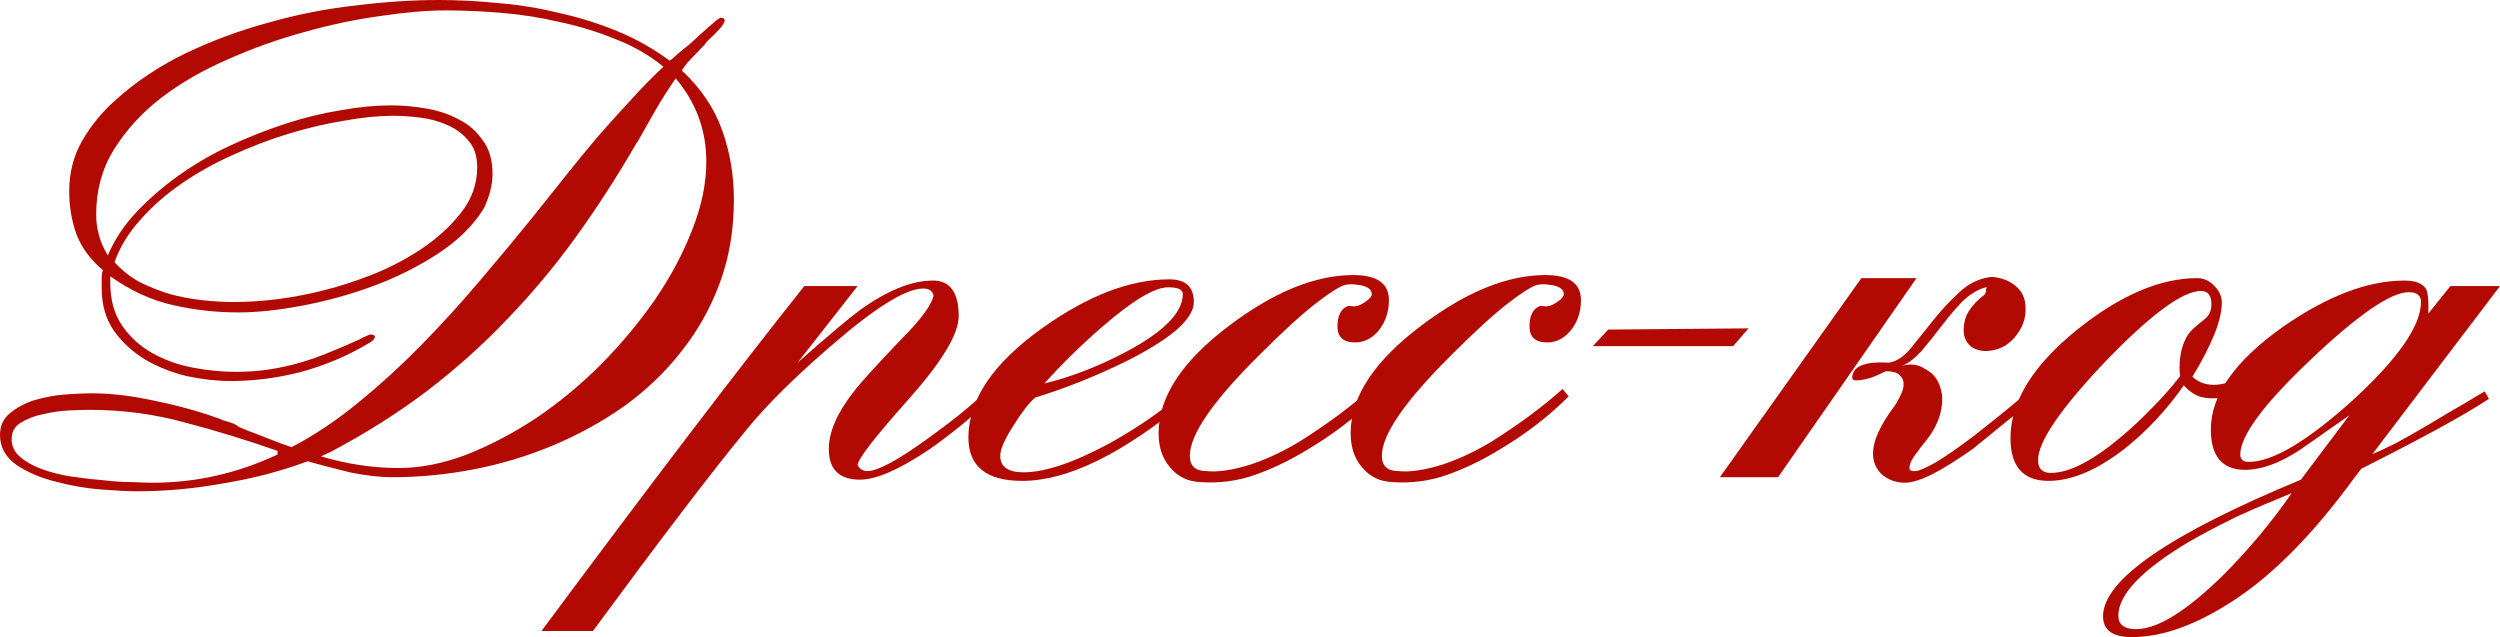
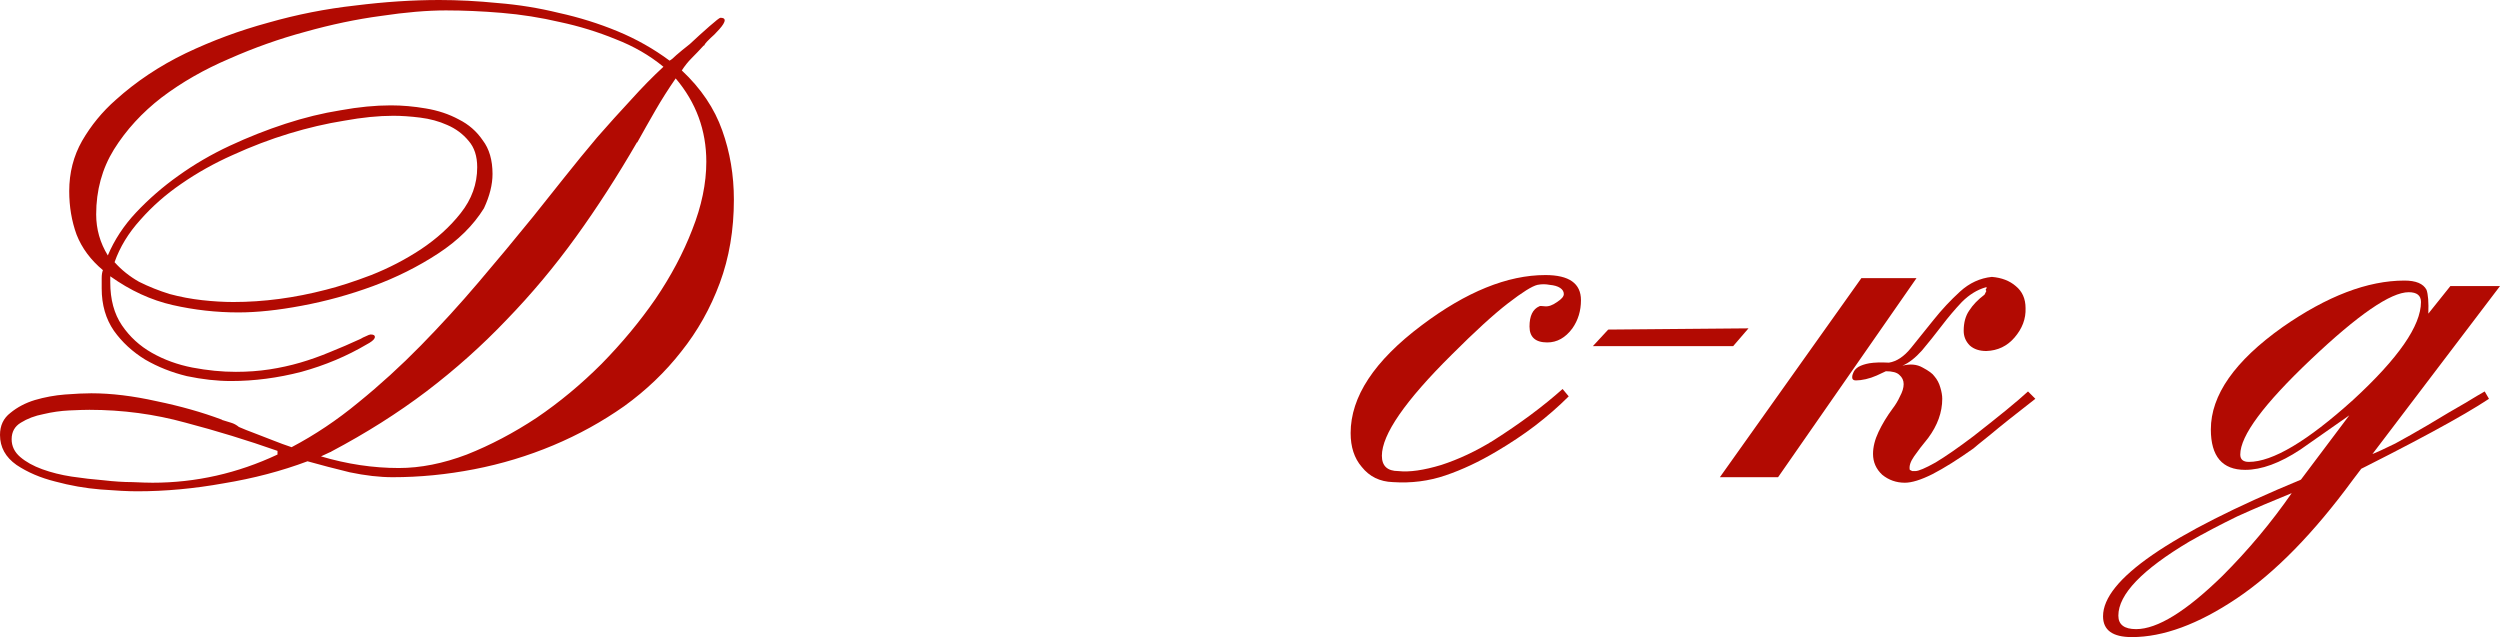
<svg xmlns="http://www.w3.org/2000/svg" viewBox="0 0 285.672 72.8" fill="none">
  <path d="M31.71 51.52C28.257 50.307 24.757 49.233 21.21 48.3C17.663 47.32 14 46.83 10.22 46.83C9.707 46.83 8.937 46.853 7.91 46.9C6.93 46.947 5.95 47.087 4.97 47.32C3.99 47.507 3.127 47.833 2.38 48.3C1.68 48.72 1.33 49.35 1.33 50.19C1.33 50.983 1.657 51.66 2.31 52.22C2.963 52.78 3.803 53.247 4.83 53.62C5.857 53.993 6.977 54.273 8.19 54.46C9.45 54.647 10.663 54.787 11.83 54.88C13.043 55.02 14.14 55.09 15.12 55.09C16.147 55.137 16.917 55.16 17.43 55.16C22.377 55.16 27.137 54.087 31.71 51.94V51.52ZM80.71 18.48C80.71 14.887 79.543 11.713 77.21 8.96C76.37 10.173 75.6 11.387 74.9 12.6C74.2 13.813 73.5 15.05 72.8 16.31V16.24C70.56 20.113 68.227 23.73 65.8 27.09C63.373 30.45 60.737 33.6 57.89 36.54C55.09 39.48 52.033 42.21 48.72 44.73C45.453 47.203 41.837 49.49 37.87 51.59C37.823 51.637 37.777 51.66 37.73 51.66L36.68 52.15C39.667 53.037 42.63 53.48 45.57 53.48C48.043 53.48 50.633 52.967 53.34 51.94C56.047 50.867 58.707 49.467 61.32 47.74C63.933 45.967 66.407 43.913 68.74 41.58C71.073 39.2 73.127 36.727 74.9 34.16C76.673 31.547 78.073 28.91 79.1 26.25C80.173 23.543 80.71 20.953 80.71 18.48ZM54.53 19.11C54.53 17.85 54.203 16.847 53.55 16.1C52.897 15.307 52.08 14.7 51.1 14.28C50.167 13.86 49.14 13.58 48.02 13.44C46.9 13.3 45.873 13.23 44.94 13.23C43.26 13.23 41.393 13.417 39.34 13.79C37.287 14.117 35.187 14.607 33.04 15.26C30.893 15.913 28.747 16.73 26.6 17.71C24.5 18.643 22.54 19.74 20.72 21C18.947 22.213 17.383 23.59 16.03 25.13C14.677 26.623 13.697 28.233 13.09 29.96C13.883 30.847 14.817 31.593 15.89 32.2C17.01 32.76 18.177 33.227 19.39 33.6C20.603 33.927 21.84 34.16 23.1 34.3C24.36 34.44 25.55 34.51 26.67 34.51C30.123 34.51 33.647 34.043 37.24 33.11C38.733 32.737 40.46 32.177 42.42 31.43C44.427 30.637 46.317 29.657 48.09 28.49C49.91 27.277 51.427 25.9 52.64 24.36C53.9 22.773 54.53 21.023 54.53 19.11ZM83.86 22.82C83.86 26.273 83.323 29.447 82.25 32.34C81.177 35.233 79.707 37.847 77.84 40.18C76.02 42.513 73.85 44.59 71.33 46.41C68.81 48.183 66.103 49.677 63.21 50.89C60.317 52.103 57.307 53.013 54.18 53.62C51.053 54.227 47.95 54.53 44.87 54.53C43.377 54.53 41.743 54.343 39.97 53.97C38.243 53.55 36.633 53.13 35.14 52.71C32.153 53.83 28.957 54.67 25.55 55.23C22.19 55.837 18.9 56.14 15.68 56.14C14.653 56.14 13.253 56.07 11.48 55.93C9.753 55.79 8.027 55.487 6.3 55.02C4.62 54.6 3.15 53.97 1.89 53.13C0.63 52.243 0 51.1 0 49.7C0 48.627 0.397 47.787 1.19 47.18C1.983 46.527 2.917 46.037 3.99 45.71C5.11 45.383 6.253 45.173 7.42 45.08C8.633 44.987 9.637 44.94 10.43 44.94C12.717 44.94 15.213 45.243 17.92 45.85C20.627 46.41 23.1 47.11 25.34 47.95C25.387 47.997 25.433 48.02 25.48 48.02C25.76 48.113 26.063 48.207 26.39 48.3C26.717 48.393 27.02 48.557 27.3 48.79C27.533 48.883 27.813 49 28.14 49.14C28.513 49.28 28.817 49.397 29.05 49.49C29.797 49.77 30.52 50.05 31.22 50.33C31.92 50.61 32.62 50.867 33.32 51.1C35.98 49.7 38.523 47.997 40.95 45.99C43.423 43.983 45.803 41.813 48.09 39.48C50.377 37.147 52.57 34.743 54.67 32.27C56.817 29.75 58.893 27.253 60.9 24.78C62.067 23.333 63.257 21.84 64.47 20.3C65.73 18.713 66.99 17.173 68.25 15.68C69.557 14.187 70.84 12.763 72.1 11.41C73.36 10.01 74.597 8.75 75.81 7.63C74.223 6.323 72.403 5.273 70.35 4.48C68.297 3.64 66.173 2.987 63.98 2.52C61.787 2.007 59.57 1.657 57.33 1.47C55.09 1.283 52.967 1.19 50.96 1.19C48.813 1.19 46.34 1.4 43.54 1.82C40.74 2.193 37.847 2.8 34.86 3.64C31.92 4.433 29.027 5.46 26.18 6.72C23.333 7.933 20.767 9.403 18.48 11.13C16.24 12.857 14.42 14.84 13.02 17.08C11.667 19.273 10.99 21.747 10.99 24.5C10.99 26.18 11.433 27.743 12.32 29.19C13.067 27.417 14.14 25.783 15.54 24.29C16.987 22.75 18.597 21.35 20.37 20.09C22.19 18.783 24.15 17.64 26.25 16.66C28.35 15.68 30.473 14.84 32.62 14.14C34.767 13.44 36.867 12.927 38.92 12.6C40.973 12.227 42.887 12.04 44.66 12.04C45.967 12.04 47.297 12.157 48.65 12.39C50.05 12.623 51.31 13.043 52.43 13.65C53.55 14.21 54.46 15.003 55.16 16.03C55.907 17.01 56.28 18.293 56.28 19.88C56.28 21.093 55.953 22.4 55.3 23.8C54.087 25.76 52.337 27.487 50.05 28.98C47.763 30.473 45.29 31.71 42.63 32.69C39.97 33.67 37.263 34.417 34.51 34.93C31.803 35.443 29.377 35.7 27.23 35.7C24.71 35.7 22.213 35.42 19.74 34.86C17.267 34.3 14.887 33.203 12.6 31.57V32.27C12.6 34.23 13.043 35.863 13.93 37.17C14.817 38.477 15.96 39.527 17.36 40.32C18.76 41.113 20.3 41.673 21.98 42C23.707 42.327 25.363 42.49 26.95 42.49C28.303 42.49 29.587 42.397 30.8 42.21C32.013 42.023 33.18 41.767 34.3 41.44C35.42 41.113 36.54 40.717 37.66 40.25C38.827 39.783 40.017 39.27 41.23 38.71C41.37 38.617 41.557 38.523 41.79 38.43C42.07 38.29 42.257 38.22 42.35 38.22C42.677 38.22 42.84 38.313 42.84 38.5C42.84 38.64 42.723 38.803 42.49 38.99C42.303 39.13 42.117 39.247 41.93 39.34C39.643 40.693 37.147 41.743 34.44 42.49C31.733 43.19 29.05 43.54 26.39 43.54C24.803 43.54 23.123 43.353 21.35 42.98C19.623 42.56 18.037 41.93 16.59 41.09C15.143 40.203 13.953 39.107 13.02 37.8C12.087 36.447 11.62 34.837 11.62 32.97V32.62C11.62 32.387 11.62 32.107 11.62 31.78C11.62 31.407 11.667 31.103 11.76 30.87C10.36 29.703 9.357 28.35 8.75 26.81C8.19 25.27 7.91 23.613 7.91 21.84C7.91 19.74 8.4 17.827 9.38 16.1C10.407 14.327 11.69 12.763 13.23 11.41C15.563 9.31 18.223 7.537 21.21 6.09C24.243 4.643 27.393 3.477 30.66 2.59C33.927 1.657 37.24 1.003 40.6 0.63C43.96 0.21 47.157 0 50.19 0C52.337 0 54.577 0.117 56.91 0.35C59.243 0.537 61.553 0.91 63.84 1.47C66.173 1.983 68.413 2.683 70.56 3.57C72.707 4.457 74.69 5.577 76.51 6.93C76.697 6.837 76.953 6.627 77.28 6.3C77.653 5.973 78.167 5.553 78.82 5.04C79.567 4.34 80.313 3.663 81.06 3.01C81.807 2.357 82.227 2.03 82.32 2.03C82.647 2.03 82.81 2.123 82.81 2.31C82.81 2.543 82.6 2.893 82.18 3.36C81.76 3.827 81.433 4.153 81.2 4.34L80.78 4.76C80.64 4.9 80.523 5.063 80.43 5.25V5.18C79.963 5.693 79.497 6.183 79.03 6.65C78.61 7.07 78.237 7.537 77.91 8.05C80.103 10.103 81.643 12.39 82.53 14.91C83.417 17.383 83.86 20.02 83.86 22.82Z" fill="#B20A02" />
-   <path d="M91.908 32.69H97.998L91.138 41.44C94.685 38.313 97.065 36.307 98.278 35.42C101.405 33.18 104.182 32.06 106.608 32.06C108.568 32.06 109.548 33.413 109.548 36.12C109.548 38.173 107.635 41.347 103.808 45.64C99.982 49.933 98.045 52.43 97.998 53.13C98.232 53.597 98.605 53.83 99.118 53.83C100.285 53.83 102.548 52.617 105.908 50.19C108.708 48.183 110.855 46.457 112.348 45.01L112.908 45.85C110.948 47.763 108.662 49.63 106.048 51.45C102.688 53.69 100.098 54.81 98.278 54.81C95.898 54.81 94.708 53.643 94.708 51.31C94.708 49.35 95.665 47.157 97.578 44.73C98.232 43.843 100.052 41.837 103.038 38.71C105.185 36.563 106.398 34.93 106.678 33.81C106.585 33.25 106.188 32.97 105.488 32.97C103.482 32.97 99.935 35.187 94.848 39.62C90.742 43.167 87.568 46.317 85.328 49.07C81.408 53.83 75.552 61.507 67.758 72.1H61.878C74.245 55.44 84.255 42.303 91.908 32.69Z" fill="#B20A02" />
-   <path d="M114.298 52.08C114.298 53.34 115.185 53.97 116.958 53.97C119.385 53.97 122.605 52.897 126.618 50.75C129.978 48.883 132.825 46.923 135.158 44.87L135.788 45.64C128.321 51.847 121.998 54.95 116.818 54.95C112.711 54.95 110.658 53.293 110.658 49.98C110.658 45.687 113.458 41.533 119.058 37.52C124.285 33.787 129.138 31.92 133.618 31.92C135.485 31.92 136.418 32.783 136.418 34.51C136.418 36.423 133.875 38.663 128.788 41.23C125.288 42.957 121.788 44.357 118.288 45.43C117.588 46.037 116.771 47.087 115.838 48.58C114.811 50.167 114.298 51.333 114.298 52.08ZM135.158 33.6C135.158 33.087 134.598 32.83 133.478 32.83C131.938 32.83 129.441 34.323 125.988 37.31C123.561 39.41 121.345 41.58 119.338 43.82C122.418 43.073 125.545 41.86 128.718 40.18C133.011 37.893 135.158 35.7 135.158 33.6Z" fill="#B20A02" />
-   <path d="M137.221 55.09C135.728 55.043 134.538 54.46 133.651 53.34C132.811 52.36 132.391 51.077 132.391 49.49C132.391 45.337 135.098 41.23 140.511 37.17C145.598 33.343 150.311 31.43 154.651 31.43C157.358 31.43 158.711 32.387 158.711 34.3C158.711 35.513 158.385 36.587 157.731 37.52C156.938 38.593 155.981 39.13 154.861 39.13C153.508 39.13 152.831 38.523 152.831 37.31C152.831 36.097 153.205 35.327 153.951 35C153.998 34.953 154.208 34.953 154.581 35C155.001 35.047 155.468 34.883 155.981 34.51C156.495 34.183 156.751 33.88 156.751 33.6C156.751 33.32 156.611 33.087 156.331 32.9C156.051 32.713 155.655 32.597 155.141 32.55C154.675 32.457 154.208 32.457 153.741 32.55C153.135 32.69 152.015 33.39 150.381 34.65C148.748 35.91 146.601 37.87 143.941 40.53C138.621 45.803 135.961 49.653 135.961 52.08C135.961 53.247 136.591 53.83 137.851 53.83C139.111 53.97 140.745 53.737 142.751 53.13C144.758 52.477 146.741 51.543 148.701 50.33C151.781 48.37 154.418 46.41 156.611 44.45L157.311 45.29C156.145 46.457 154.861 47.577 153.461 48.65C152.108 49.677 150.638 50.657 149.051 51.59C147.091 52.757 145.155 53.667 143.241 54.32C141.328 54.973 139.321 55.23 137.221 55.09Z" fill="#B20A02" />
  <path d="M159.165 55.09C157.671 55.043 156.481 54.46 155.595 53.34C154.755 52.36 154.335 51.077 154.335 49.49C154.335 45.337 157.041 41.23 162.455 37.17C167.541 33.343 172.255 31.43 176.595 31.43C179.301 31.43 180.655 32.387 180.655 34.3C180.655 35.513 180.328 36.587 179.675 37.52C178.881 38.593 177.925 39.13 176.805 39.13C175.451 39.13 174.775 38.523 174.775 37.31C174.775 36.097 175.148 35.327 175.895 35C175.941 34.953 176.151 34.953 176.525 35C176.945 35.047 177.411 34.883 177.925 34.51C178.438 34.183 178.695 33.88 178.695 33.6C178.695 33.32 178.555 33.087 178.275 32.9C177.995 32.713 177.598 32.597 177.085 32.55C176.618 32.457 176.151 32.457 175.685 32.55C175.078 32.69 173.958 33.39 172.325 34.65C170.691 35.91 168.545 37.87 165.885 40.53C160.565 45.803 157.905 49.653 157.905 52.08C157.905 53.247 158.535 53.83 159.795 53.83C161.055 53.97 162.688 53.737 164.695 53.13C166.701 52.477 168.685 51.543 170.645 50.33C173.725 48.37 176.361 46.41 178.555 44.45L179.255 45.29C178.088 46.457 176.805 47.577 175.405 48.65C174.051 49.677 172.581 50.657 170.995 51.59C169.035 52.757 167.098 53.667 165.185 54.32C163.271 54.973 161.265 55.23 159.165 55.09Z" fill="#B20A02" />
  <path d="M198.048 39.55H182.018L183.768 37.66L199.798 37.52L198.048 39.55Z" fill="#B20A02" />
  <path d="M203.178 54.53H196.528L212.698 31.78H218.998L203.178 54.53ZM221.028 42.98C221.354 43.353 221.588 43.797 221.728 44.31C221.868 44.777 221.938 45.197 221.938 45.57C221.938 47.11 221.401 48.603 220.328 50.05C219.674 50.843 219.138 51.543 218.718 52.15C218.298 52.757 218.134 53.27 218.228 53.69L218.508 53.83H218.858C219.231 53.83 220.001 53.503 221.168 52.85C222.334 52.15 223.781 51.147 225.508 49.84C227.001 48.673 228.261 47.67 229.288 46.83C230.314 45.99 231.131 45.29 231.738 44.73L232.578 45.57C230.291 47.343 228.564 48.72 227.398 49.7C226.231 50.633 225.601 51.147 225.508 51.24C223.735 52.5 222.171 53.48 220.818 54.18C219.511 54.833 218.461 55.16 217.668 55.16C216.688 55.16 215.824 54.857 215.078 54.25C214.378 53.597 214.028 52.803 214.028 51.87C214.028 51.077 214.238 50.237 214.658 49.35C215.078 48.463 215.614 47.577 216.268 46.69C216.594 46.27 216.874 45.803 217.108 45.29C217.388 44.777 217.528 44.31 217.528 43.89C217.528 43.47 217.364 43.12 217.038 42.84C216.758 42.56 216.244 42.42 215.498 42.42C215.218 42.56 214.868 42.723 214.448 42.91C214.028 43.097 213.608 43.237 213.188 43.33C212.768 43.423 212.394 43.47 212.068 43.47C211.788 43.47 211.648 43.353 211.648 43.12C211.648 42.933 211.694 42.747 211.788 42.56C211.881 42.327 212.068 42.117 212.348 41.93C212.674 41.743 213.094 41.603 213.608 41.51C214.168 41.417 214.914 41.393 215.848 41.44C216.734 41.3 217.574 40.74 218.368 39.76C219.208 38.733 220.071 37.66 220.958 36.54C221.891 35.373 222.894 34.3 223.968 33.32C225.041 32.34 226.254 31.78 227.608 31.64C228.728 31.733 229.638 32.083 230.338 32.69C231.085 33.297 231.458 34.137 231.458 35.21C231.504 36.423 231.085 37.543 230.198 38.57C229.358 39.55 228.285 40.063 226.978 40.11C226.184 40.11 225.555 39.9 225.088 39.48C224.621 39.013 224.388 38.453 224.388 37.8C224.388 36.867 224.598 36.097 225.018 35.49C225.438 34.837 226.021 34.23 226.768 33.67C226.908 33.39 226.978 33.25 226.978 33.25C226.884 33.157 226.884 33.063 226.978 32.97C227.071 32.877 227.048 32.83 226.908 32.83C225.928 33.11 225.018 33.67 224.178 34.51C223.384 35.35 222.614 36.26 221.868 37.24C221.121 38.22 220.374 39.153 219.628 40.04C218.881 40.88 218.135 41.463 217.388 41.79C218.274 41.557 219.044 41.627 219.698 42C220.398 42.373 220.841 42.7 221.028 42.98Z" fill="#B20A02" />
-   <path d="M257.805 43.19C257.385 43.75 256.802 44.24 256.055 44.66C255.355 45.033 254.608 45.29 253.816 45.43C253.021 45.57 252.251 45.547 251.504 45.36C250.759 45.127 250.104 44.683 249.545 44.03C247.632 46.783 245.392 49.187 242.825 51.24C239.652 53.713 236.735 54.95 234.075 54.95C231.182 54.95 229.735 53.317 229.735 50.05C229.735 45.897 232.278 41.767 237.365 37.66C242.265 33.74 246.838 31.78 251.084 31.78C251.831 31.78 252.486 32.083 253.046 32.69C253.606 33.25 253.886 33.88 253.886 34.58C253.886 36.54 252.766 39.363 250.524 43.05C250.804 43.33 251.179 43.563 251.644 43.75C252.159 43.937 252.719 44.007 253.326 43.96C253.931 43.913 254.586 43.75 255.285 43.47C255.985 43.143 256.663 42.583 257.315 41.79L257.805 43.19ZM249.055 42C249.055 40.507 249.382 39.247 250.034 38.22C250.269 37.847 250.899 37.263 251.926 36.47C252.251 36.19 252.461 35.91 252.556 35.63C252.649 35.35 252.696 35.07 252.696 34.79C252.696 33.763 252.299 33.25 251.504 33.25C249.405 33.25 245.765 35.933 240.585 41.3C235.452 46.713 232.885 50.47 232.885 52.57C232.885 53.55 233.375 54.04 234.355 54.04C236.455 54.04 239.162 52.64 242.475 49.84C243.688 48.813 244.832 47.74 245.905 46.62C247.025 45.5 248.098 44.287 249.125 42.98C249.078 42.793 249.055 42.467 249.055 42Z" fill="#B20A02" />
  <path d="M268.872 54.81C264.393 60.923 259.959 65.45 255.573 68.39C251.187 71.33 247.196 72.8 243.602 72.8C241.409 72.8 240.312 72.007 240.312 70.42C240.312 66.267 247.849 61.063 262.923 54.81L268.452 47.46C267.52 48.113 266.585 48.767 265.653 49.42C264.718 50.073 263.786 50.727 262.853 51.38C260.519 52.92 258.42 53.69 256.553 53.69C253.938 53.69 252.631 52.15 252.631 49.07C252.631 45.15 255.363 41.253 260.821 37.38C265.91 33.833 270.551 32.06 274.753 32.06C276.06 32.06 276.9 32.41 277.272 33.11C277.459 33.623 277.529 34.533 277.482 35.84L280.001 32.69H285.672L268.872 54.81ZM242.062 70.35C242.062 71.377 242.739 71.89 244.092 71.89C246.519 71.89 249.809 69.86 253.963 65.8C256.902 62.86 259.539 59.71 261.871 56.35C259.679 57.237 257.602 58.123 255.643 59.01C253.728 59.943 251.909 60.9 250.182 61.88C244.769 65.1 242.062 67.923 242.062 70.35ZM276.642 34.51C276.642 33.763 276.175 33.39 275.242 33.39C273.188 33.39 269.457 35.957 264.043 41.09C258.674 46.177 255.993 49.793 255.993 51.94C255.993 52.5 256.32 52.78 256.972 52.78C259.679 52.78 263.646 50.423 268.872 45.71C274.053 40.95 276.642 37.217 276.642 34.51ZM268.872 52.78C268.967 52.733 269.152 52.663 269.432 52.57C269.711 52.43 270.109 52.267 270.621 52.08C271.556 51.707 272.583 51.24 273.703 50.68C274.823 50.073 276.06 49.373 277.412 48.58C279.186 47.507 280.608 46.667 281.683 46.06C282.755 45.407 283.503 44.963 283.923 44.73L284.412 45.57C281.473 47.53 275.78 50.61 267.332 54.81L268.872 52.78Z" fill="#B20A02" />
</svg>